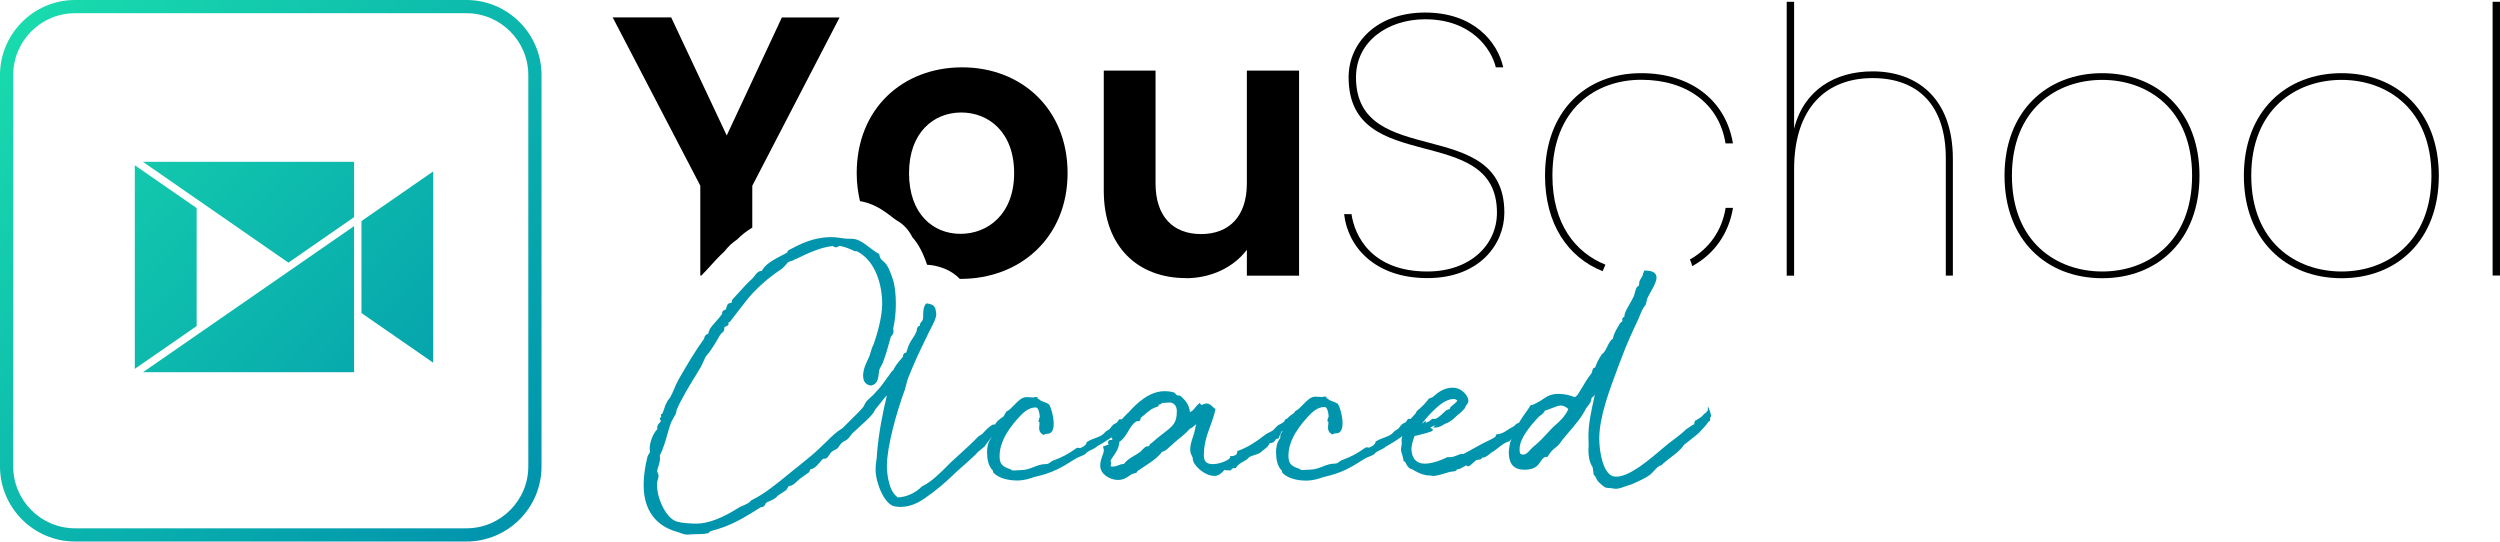
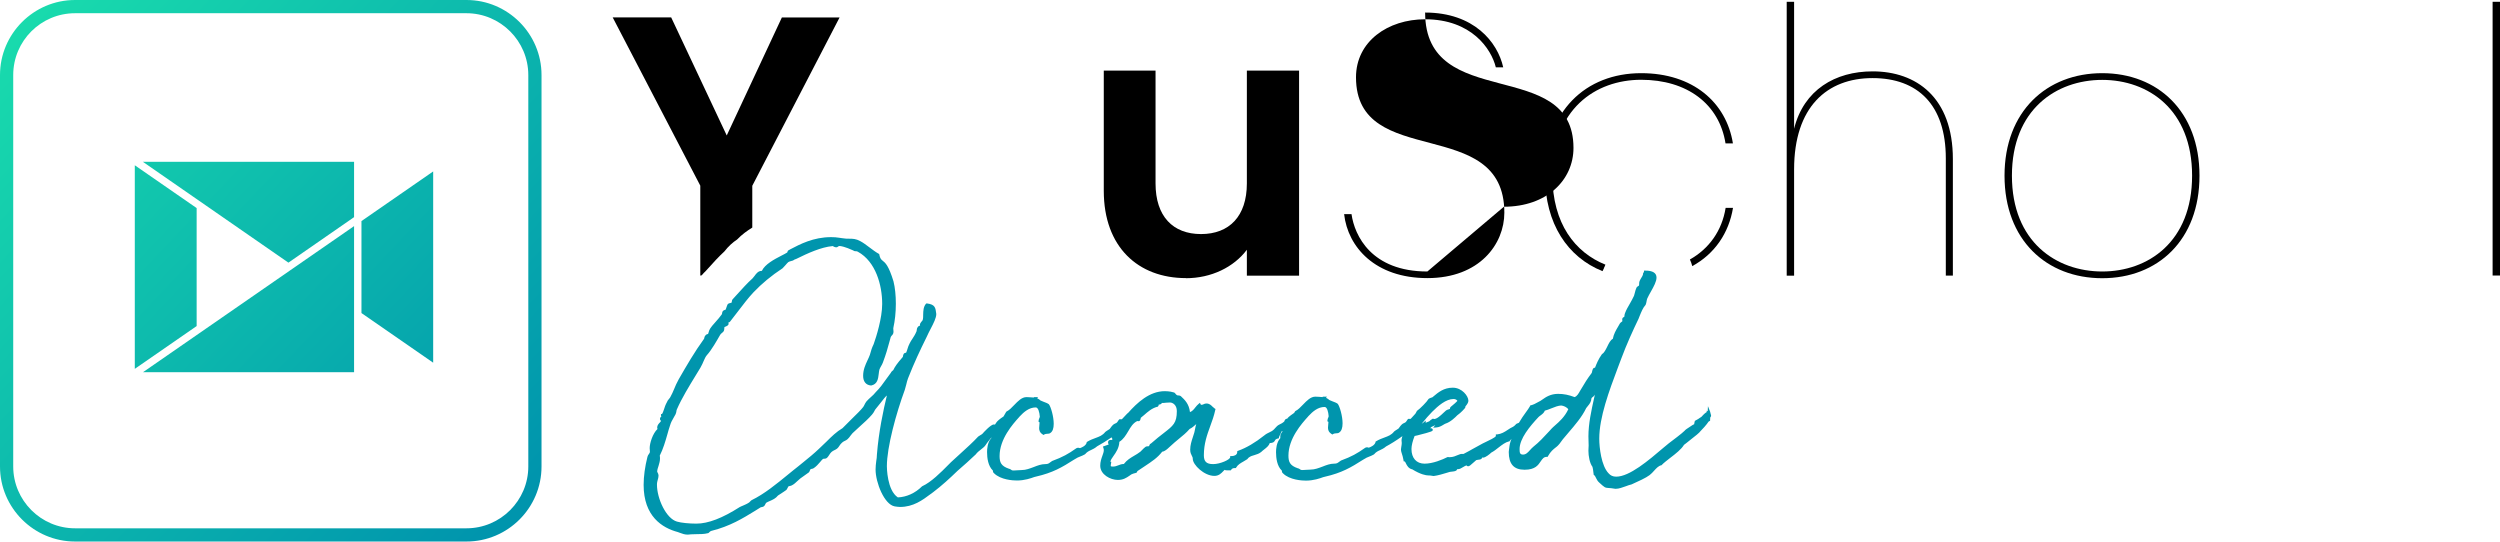
<svg xmlns="http://www.w3.org/2000/svg" xmlns:xlink="http://www.w3.org/1999/xlink" id="Calque_2" viewBox="0 0 223.12 48.33">
  <defs>
    <style>.cls-1{fill:#0095ad;}.cls-2{fill:url(#Dégradé_sans_nom_187-4);}.cls-3{fill:url(#Dégradé_sans_nom_187-3);}.cls-4{fill:url(#Dégradé_sans_nom_187-5);}.cls-5{fill:url(#Dégradé_sans_nom_187-2);}.cls-6{fill:url(#Dégradé_sans_nom_187);}</style>
    <linearGradient id="Dégradé_sans_nom_187" x1="1.21" y1="2.44" x2="45.81" y2="44.65" gradientUnits="userSpaceOnUse">
      <stop offset="0" stop-color="#19dbad" />
      <stop offset="1" stop-color="#0095ad" />
    </linearGradient>
    <linearGradient id="Dégradé_sans_nom_187-2" x1="5.12" y1="-1.7" x2="49.73" y2="40.52" xlink:href="#Dégradé_sans_nom_187" />
    <linearGradient id="Dégradé_sans_nom_187-3" x1="7.82" y1="-4.55" x2="52.42" y2="37.67" xlink:href="#Dégradé_sans_nom_187" />
    <linearGradient id="Dégradé_sans_nom_187-4" x1="-4.01" y1="7.95" x2="40.6" y2="50.17" xlink:href="#Dégradé_sans_nom_187" />
    <linearGradient id="Dégradé_sans_nom_187-5" x1="-1" y1="4.77" x2="43.61" y2="46.98" xlink:href="#Dégradé_sans_nom_187" />
  </defs>
  <g>
    <path d="M62.89,24.29c.1-.1,.21-.23,.34-.37,.4-.45,.89-.99,1.43-1.49,.34-.44,.72-.79,1.12-1.05,.43-.45,.91-.79,1.36-1.07v-3.73l7.79-15.02h-5.15l-4.92,10.53L59.9,1.55h-5.22l7.82,15.02v8.02h.09s.08-.08,.12-.11c.05-.07,.11-.13,.17-.19Z" />
-     <path d="M79.55,19.33c.14,.11,.35,.26,.43,.31l.05,.03c.61,.34,1.09,.87,1.39,1.49,.55,.62,.95,1.38,1.32,2.47,.1,0,.21,.02,.31,.03h.07c.84,.13,1.81,.46,2.54,1.23,.03,0,.05,0,.08,0,5.32,0,9.54-3.7,9.54-9.44s-4.13-9.44-9.41-9.44-9.41,3.66-9.41,9.44c0,.89,.11,1.72,.29,2.5,.44,.07,.96,.22,1.53,.52,.51,.27,.94,.6,1.29,.86Zm6.24-9.29c2.44,0,4.72,1.75,4.72,5.41s-2.34,5.42-4.79,5.42-4.59-1.78-4.59-5.42,2.21-5.41,4.66-5.41Z" />
    <path d="M105.83,24.83c2.28,0,4.29-.99,5.45-2.54v2.31h4.66V6.3h-4.66v10.07c0,2.94-1.58,4.52-4.09,4.52s-4.06-1.58-4.06-4.52V6.3h-4.62v10.73c0,5.02,3.07,7.79,7.33,7.79Z" />
-     <path d="M127.39,24.23c-4.99,0-6.5-3.2-6.77-5.12h-.66c.33,2.94,2.77,5.71,7.43,5.71s6.87-3.04,6.87-5.84c0-8.82-13.24-3.73-13.24-12.08,0-3.2,2.84-5.18,6.17-5.18,4.13,0,5.91,2.64,6.31,4.29h.66c-.5-2.25-2.61-4.89-6.97-4.89s-6.83,2.74-6.83,5.78c0,8.95,13.24,3.86,13.24,12.08,0,2.87-2.38,5.25-6.21,5.25Z" />
+     <path d="M127.39,24.23c-4.99,0-6.5-3.2-6.77-5.12h-.66c.33,2.94,2.77,5.71,7.43,5.71s6.87-3.04,6.87-5.84c0-8.82-13.24-3.73-13.24-12.08,0-3.2,2.84-5.18,6.17-5.18,4.13,0,5.91,2.64,6.31,4.29h.66c-.5-2.25-2.61-4.89-6.97-4.89c0,8.95,13.24,3.86,13.24,12.08,0,2.87-2.38,5.25-6.21,5.25Z" />
    <path d="M143.2,23.82s.03-.08,.05-.13c.01-.02,.02-.04,.03-.07-2.69-1.08-4.73-3.64-4.73-7.95,0-5.91,3.83-8.55,7.92-8.55s6.97,2.15,7.53,5.68h.66c-.59-3.66-3.57-6.27-8.19-6.27-4.95,0-8.58,3.4-8.58,9.15,0,4.3,2.03,7.28,5.13,8.52,.04-.08,.07-.15,.12-.24,.02-.05,.03-.09,.05-.14Z" />
    <path d="M154.67,18.55h-.66c-.33,2.06-1.49,3.65-3.19,4.61,.09,.19,.16,.39,.21,.59,2-1.09,3.27-2.95,3.64-5.21Z" />
    <path d="M167.12,6.37c-3.33,0-6.14,1.65-7,5.12V.16h-.66V24.6h.66V15.12c0-5.58,2.94-8.15,7-8.15s6.54,2.41,6.54,7.16v10.47h.63V14.2c0-5.51-3.27-7.83-7.16-7.83Z" />
    <path d="M187.62,6.53c-4.95,0-8.72,3.4-8.72,9.15s3.76,9.15,8.72,9.15,8.68-3.4,8.68-9.15-3.73-9.15-8.68-9.15Zm0,17.7c-4.09,0-8.06-2.64-8.06-8.55s3.96-8.55,8.06-8.55,8.02,2.64,8.02,8.55-3.93,8.55-8.02,8.55Z" />
-     <path d="M208.98,6.53c-4.95,0-8.72,3.4-8.72,9.15s3.76,9.15,8.72,9.15,8.68-3.4,8.68-9.15-3.73-9.15-8.68-9.15Zm0,17.7c-4.09,0-8.06-2.64-8.06-8.55s3.96-8.55,8.06-8.55,8.02,2.64,8.02,8.55-3.93,8.55-8.02,8.55Z" />
    <rect x="222.46" y=".16" width=".66" height="24.43" />
  </g>
  <path class="cls-1" d="M152.63,36.76l-.2-.51-.02,.45-.09-.05v.13c-.08,.04-.22,.14-.47,.42-.2,.14-.26,.17-.26,.17v.04s-.02-.03-.02-.03c0,0-.05,.05-.27,.16l-.05,.03v.06s-.02,.06-.02,.09l-.05,.04h.04s0,0,0,0c0,.04-.01,.09-.02,.1-.01,.01-.09,.04-.14,.07-.51,.33-.67,.44-.71,.51-.22,.23-1.08,.87-1.41,1.12l-.46,.38c-1.36,1.16-3.05,2.6-4.24,2.6-.29,0-.51-.1-.68-.3-.65-.67-.83-2.31-.83-3.09,0-1.91,.88-4.26,1.66-6.34,.1-.28,.21-.56,.31-.82,.46-1.24,1.03-2.49,1.54-3.55,.03-.07,.06-.15,.09-.23,.15-.37,.31-.76,.52-.98l.02-.03c.04-.09,.06-.19,.08-.3,.02-.09,.03-.18,.06-.25,.09-.2,.21-.42,.33-.63,.26-.46,.5-.9,.5-1.25,0-.41-.34-.62-1-.62h-.12v.12s-.01,.02-.02,.03c-.03,.03-.07,.09-.07,.18v.03c-.03,.1-.09,.19-.15,.29-.05,.09-.11,.18-.15,.28-.03,.07-.04,.16-.04,.24,0,.06,0,.12-.02,.17-.01,.01-.03,.03-.06,.04-.06,.03-.13,.08-.17,.17-.06,.13-.1,.29-.14,.45-.02,.1-.05,.19-.07,.25-.11,.24-.24,.47-.37,.7-.17,.29-.33,.57-.42,.82-.04,.08-.05,.16-.06,.23,0,.06-.01,.11-.03,.14-.14,.03-.17,.14-.17,.23,0,.04,0,.08,.02,.13,0,.02-.08,.08-.11,.1-.05,.04-.09,.07-.12,.12-.05,.1-.11,.19-.16,.28-.19,.32-.39,.66-.47,1.09-.21,.1-.35,.39-.5,.7-.13,.26-.28,.56-.44,.64l-.04,.04c-.31,.43-.5,.91-.59,1.15,0,.02-.01,.03-.02,.05h-.04c-.13,0-.18,.16-.22,.34-.01,.05-.03,.12-.03,.12-.39,.51-.67,.97-.86,1.3-.06,.09-.11,.19-.17,.28-.14,.25-.27,.49-.5,.58-.53-.2-.96-.29-1.47-.29-.68,0-1.1,.29-1.41,.51-.13,.09-.23,.16-.35,.21-.26,.15-.46,.25-.67,.3h-.05s-.02,.06-.02,.06c-.1,.18-.23,.36-.39,.58-.19,.26-.4,.56-.61,.92-.19,.06-.24,.1-.3,.17-.03,.04-.08,.09-.21,.18-.18,.08-.34,.18-.5,.29-.27,.18-.56,.36-.94,.4h-.11s0,.15,0,.15c-.04,.12-.62,.39-.89,.52-.1,.05-.19,.09-.27,.13-.56,.3-.77,.42-.93,.51-.17,.1-.31,.18-.79,.43h-.18c-.09,0-.2,.05-.33,.1-.19,.08-.43,.19-.71,.19-.02,0-.04,0-.06,0-.04,0-.07-.01-.1-.01h-.05c-.45,.23-1.32,.59-2.05,.59s-1.17-.5-1.17-1.31c0-.3,.11-.74,.28-1.16h0s.11-.02,.23-.05c1.39-.35,1.39-.39,1.39-.5,0-.01,0-.14-.16-.14-.02,0-.04,0-.07,0l.1-.11,.36-.17s-.01,.01-.02,.02l-.18,.21,.28-.02c.27-.02,.47-.14,.62-.23,.07-.04,.14-.09,.2-.11,.45-.14,.89-.57,1.05-.74,.37-.26,.65-.6,.65-.6,.03-.03,.08-.08,.08-.15v-.04c.2-.24,.27-.38,.27-.52,0-.41-.57-1.16-1.39-1.16s-1.31,.43-1.73,.78l-.08,.07s-.07,.03-.11,.04c-.08,.03-.17,.05-.24,.11l-.03,.04c-.1,.19-.73,.84-1,1.02l-.03,.02v.03c-.04,.08-.09,.16-.12,.21l-.42,.46h-.22l-.03,.03s-.07,.08-.1,.14c-.03,.04-.06,.09-.08,.11-.05,.05-.1,.07-.17,.1-.07,.03-.14,.07-.19,.12-.09,.08-.15,.17-.21,.25-.03,.05-.06,.09-.08,.11-.05,.04-.1,.07-.15,.1-.07,.04-.15,.09-.25,.17-.24,.31-.52,.41-.87,.54-.22,.08-.47,.17-.75,.34l-.04,.03v.05c-.08,.28-.43,.42-.56,.47-.01,0-.02,0-.03,.01,0,0-.02,0-.03,0-.04-.01-.07-.03-.11-.03-.08,0-.13,0-.23,.07-.68,.48-1.17,.76-2.12,1.11-.07,.04-.12,.08-.17,.12-.13,.1-.2,.16-.45,.16-.34,0-.67,.12-1.02,.26-.35,.13-.7,.27-1.07,.27-.13,0-.26,.01-.38,.02-.12,.01-.24,.02-.36,.02-.13,0-.18-.04-.23-.08-.04-.03-.09-.07-.18-.08-.7-.24-.83-.57-.83-1.13,0-1.52,1.17-2.84,1.74-3.47l.04-.05c.4-.43,.86-.82,1.45-.82,.22,0,.33,.43,.36,.83,0,.03-.01,.05-.03,.1-.03,.06-.07,.15-.08,.27v.08s.06,.04,.06,.04c.01,0,.02,.02,.03,0,0,.09-.01,.18-.02,.26-.01,.09-.02,.18-.02,.26,0,.19,.04,.4,.33,.58l.06,.04,.06-.04c.1-.06,.19-.06,.29-.07,.09,0,.19-.01,.26-.07,.2-.13,.3-.4,.3-.82,0-.64-.25-1.51-.43-1.74-.11-.09-.3-.16-.49-.23-.1-.04-.21-.08-.26-.11-.06-.07-.17-.13-.3-.2l.09-.1h-.38s0,.04,0,.04c-.15-.01-.48-.04-.66-.04-.42,0-.76,.36-1.09,.7-.22,.23-.45,.47-.68,.58l-.03,.02-.09,.15c-.47,.32-.59,.45-.62,.52h-.04c-.11,0-.2,.14-.22,.24-.14,.13-.28,.21-.46,.29-.14,.06-.27,.21-.37,.32-.03,.03-.06,.07-.08,.09-.15,.15-.28,.21-.43,.28-.13,.06-.28,.13-.46,.28-.79,.63-1.59,1.1-2.32,1.36l-.08,.03v.08c0,.3-.35,.36-.45,.36h-.18v.11c-.02,.22-.91,.61-1.52,.61s-.83-.24-.83-.79c0-1.04,.29-1.83,.57-2.6,.17-.46,.34-.93,.45-1.45l.02-.08-.07-.04c-.07-.05-.13-.11-.2-.17-.13-.13-.27-.28-.55-.28-.09,0-.18,.03-.25,.07-.06,.02-.11,.05-.16,.05-.07,0-.08-.01-.1-.05l-.06-.13-.11,.09c-.12,.09-.21,.21-.31,.33-.13,.17-.26,.33-.47,.41-.08-.74-.48-1.11-.8-1.41-.08-.07-.17-.08-.24-.08-.06,0-.09,0-.14-.04-.05-.02-.08-.07-.11-.11-.04-.05-.09-.11-.16-.12-.35-.11-.75-.11-.79-.11-1.38,0-2.48,1.04-3.29,1.95l-.06,.04-.49,.52h-.22l-.03,.03s-.07,.08-.1,.14c-.03,.04-.06,.09-.08,.11-.05,.05-.1,.07-.17,.1-.07,.03-.14,.07-.19,.12-.09,.08-.15,.17-.21,.25-.03,.05-.06,.09-.08,.11-.05,.04-.1,.07-.15,.1-.07,.04-.15,.09-.25,.17-.24,.31-.52,.41-.87,.54-.22,.08-.47,.17-.75,.34l-.04,.03v.05c-.08,.28-.43,.42-.56,.47-.01,0-.02,0-.03,.01,0,0-.02,0-.03,0-.04-.01-.07-.03-.11-.03-.08,0-.13,0-.23,.07-.68,.48-1.17,.76-2.12,1.11-.07,.04-.12,.08-.17,.12-.13,.1-.2,.16-.45,.16-.34,0-.67,.12-1.02,.26-.35,.13-.7,.27-1.07,.27-.13,0-.26,.01-.38,.02-.12,.01-.24,.02-.36,.02-.13,0-.18-.04-.23-.08-.04-.03-.09-.07-.18-.08-.7-.24-.83-.57-.83-1.13,0-1.52,1.17-2.84,1.74-3.47l.04-.05c.4-.43,.86-.82,1.45-.82,.22,0,.33,.43,.36,.83,0,.03-.01,.05-.03,.1-.03,.06-.07,.15-.08,.27v.08s.06,.04,.06,.04c.01,0,.02,.02,.03,0,0,.09-.01,.18-.02,.26-.01,.09-.02,.18-.02,.26,0,.19,.04,.4,.33,.58l.06,.04,.06-.04c.1-.06,.19-.06,.29-.07,.09,0,.19-.01,.26-.07,.2-.13,.3-.4,.3-.82,0-.64-.25-1.51-.43-1.74-.11-.09-.3-.16-.49-.23-.1-.04-.21-.08-.26-.11-.06-.07-.17-.13-.3-.2l.09-.1h-.38s0,.04,0,.04c-.15-.01-.48-.04-.66-.04-.42,0-.76,.36-1.09,.7-.22,.23-.45,.47-.68,.58l-.03,.02-.02,.03c-.08,.13-.15,.27-.23,.4-.34,.22-.55,.4-.65,.55-.07,.12-.11,.16-.11,.17,0,0-.02,0-.04,0-.02,0-.05-.01-.07-.01-.26,0-.93,.73-1.01,.83-.04,.04-.13,.1-.21,.14-.06,.04-.12,.07-.17,.11-.44,.48-1.06,1.04-1.61,1.54-.3,.27-.58,.53-.81,.74l-.24,.24c-.68,.69-1.54,1.55-2.33,1.91l-.03,.02c-.6,.6-1.38,.95-2.15,.98-.97-.64-.98-2.69-.98-2.78,0-1.71,.83-4.73,1.6-6.82,.05-.15,.09-.31,.13-.47,.05-.19,.09-.4,.16-.56,.56-1.42,1.04-2.43,1.67-3.71,.1-.23,.23-.48,.35-.71,.26-.5,.5-.97,.5-1.32-.07-.57-.1-.84-.82-.94h-.07s-.04,.04-.04,.04c-.22,.27-.23,.61-.24,.94,0,.19,0,.37-.05,.52-.06,.07-.24,.28-.24,.37,0,.04,0,.07,.01,.1,0,0,0,0,0,.01,0,0-.01,0-.02,0-.05,.02-.14,.05-.19,.14-.07,.09-.08,.2-.09,.29,0,.04-.01,.09-.03,.11-.1,.25-.23,.44-.35,.63-.09,.13-.18,.27-.25,.42-.09,.16-.14,.32-.19,.48-.04,.12-.07,.24-.12,.34-.01,0-.03,0-.04,.01-.07,.02-.14,.04-.17,.09-.05,.07-.06,.14-.07,.2,0,.05-.01,.09-.04,.11-.5,.57-.68,.84-.83,1.15,0,.01-.03,.02-.05,.04-.06,.05-.13,.11-.16,.19-.14,.18-.28,.37-.41,.56-.28,.4-.58,.82-.94,1.17-.12,.16-.27,.3-.43,.44-.13,.12-.27,.24-.4,.39-.08,.1-.13,.2-.18,.3-.04,.08-.07,.15-.12,.21-.17,.23-.61,.66-1.04,1.08-.29,.28-.59,.58-.8,.8-.53,.31-.99,.76-1.43,1.2-.22,.22-.45,.44-.68,.65-.44,.42-.92,.81-1.39,1.19-.16,.13-.32,.26-.48,.39-.29,.22-.57,.46-.87,.7-1.04,.85-2.12,1.74-3.27,2.3-.05,.03-.09,.08-.13,.12-.03,.03-.06,.07-.08,.08-.19,.13-.39,.21-.57,.29-.09,.04-.18,.07-.27,.12-1.55,.99-2.82,1.48-3.87,1.48-.65,0-1.36-.07-1.73-.18-.97-.27-1.79-2.05-1.79-3.3,0-.19,.04-.31,.07-.43,.03-.11,.07-.23,.07-.38,0-.1-.04-.19-.08-.26-.01-.03-.03-.07-.04-.08,0-.17,.06-.34,.12-.52,.06-.21,.13-.42,.13-.64,0-.1,0-.19-.02-.28,.3-.59,.5-1.27,.67-1.87,.08-.29,.16-.57,.25-.83,.07-.25,.19-.47,.31-.67,.07-.11,.13-.22,.18-.32,.05-.09,.06-.2,.08-.29,0-.05,.02-.12,.04-.15,.43-.99,1.1-2.08,1.68-3.03,.14-.24,.28-.47,.42-.69,.13-.23,.22-.43,.29-.6,.09-.21,.17-.38,.28-.51,.43-.47,.92-1.35,1.11-1.68,.03-.06,.05-.09,.07-.12,.03-.07,.09-.12,.16-.18,.05-.04,.1-.08,.14-.13,.07-.09,.08-.2,.08-.28,0-.04,0-.08,.01-.12,.02,0,.04-.02,.07-.03,.16-.07,.3-.13,.3-.26,0-.05,0-.09-.02-.12,0,0,0,0,0,0,.05,0,.12-.03,.17-.1,.25-.31,.48-.62,.71-.92,.46-.6,.89-1.17,1.36-1.67,.74-.78,1.61-1.5,2.6-2.15,.07-.07,.16-.17,.25-.27,.1-.12,.21-.24,.26-.28,.07-.05,.17-.07,.27-.1,.09-.02,.17-.04,.25-.1,.04-.04,.05-.04,.05-.04,.02,0,.06-.01,.15-.05,1.03-.51,2.22-1.05,3.23-1.14h.02c.07,.05,.2,.11,.32,.11,.06,0,.11-.03,.14-.06,.04-.03,.08-.06,.16-.06,.45,.05,1.05,.33,1.21,.4,.08,.07,.17,.07,.24,.07,.06,0,.11,0,.18,.05,1.59,.88,2.16,2.98,2.16,4.65,0,1.27-.53,2.95-.76,3.59-.17,.35-.23,.57-.29,.79-.02,.06-.03,.11-.05,.17-.06,.16-.13,.32-.21,.48-.19,.41-.39,.84-.39,1.39,0,.51,.25,.82,.69,.86h.02s.02,0,.02,0c.55-.12,.61-.6,.66-1.02,.02-.14,.03-.28,.06-.39,.03-.1,.09-.2,.15-.31,.06-.1,.12-.21,.16-.32,.29-.77,.42-1.25,.57-1.8,.04-.15,.08-.3,.13-.47,.02-.06,.06-.1,.1-.15,.07-.07,.15-.16,.15-.34,0-.05,0-.1-.01-.16,0-.05-.01-.09-.01-.13,0-.01,0-.02,.01-.04v-.03c.14-.62,.22-1.38,.22-2.13s-.07-1.44-.21-2c-.43-1.41-.73-1.66-.96-1.84-.14-.11-.23-.19-.31-.55v-.05s-.06-.03-.06-.03c-.27-.15-.54-.36-.81-.56-.29-.22-.57-.43-.84-.57-.37-.2-.65-.21-.97-.21-.18,0-.39,0-.66-.05-.11-.01-.2-.03-.28-.04-.21-.03-.37-.05-.68-.05-1.58,0-2.77,.63-3.65,1.09l-.12,.07c-.08,.02-.11,.1-.13,.16,0,.02-.02,.04,0,.04-.13,.09-.32,.18-.53,.29-.66,.34-1.47,.77-1.75,1.36h-.01c-.31,0-.49,.24-.64,.45-.06,.08-.12,.16-.18,.22-.47,.42-.96,.97-1.36,1.41-.16,.17-.3,.33-.41,.45-.06,.06-.07,.14-.08,.2,0,.05-.01,.09-.03,.11-.01,.01-.07,.02-.1,.03-.08,.01-.16,.03-.24,.11-.04,.07-.07,.17-.11,.28-.02,.07-.04,.14-.07,.2-.02,0-.04,.02-.06,.02-.06,.02-.11,.04-.16,.08-.08,.08-.09,.16-.1,.23,0,.04-.01,.08-.03,.1-.15,.22-.38,.47-.57,.69-.22,.25-.39,.44-.45,.55-.08,.11-.11,.22-.14,.32-.02,.06-.03,.12-.06,.18-.01,0-.03,0-.04,.01-.05,.02-.14,.04-.18,.11-.08,.07-.1,.17-.12,.24,0,.02-.01,.05-.01,.06-.87,1.2-1.56,2.4-2.23,3.56l-.04,.07c-.18,.32-.3,.6-.41,.87-.1,.24-.2,.47-.33,.7-.02,.05-.07,.11-.12,.17-.07,.09-.15,.18-.17,.26-.15,.26-.23,.5-.29,.7-.06,.17-.11,.32-.17,.4h-.09v.12s.01,.07,.03,.11c-.06,.03-.12,.09-.12,.21,0,.08,.06,.14,.09,.17h.01s-.06,.09-.09,.12c-.12,.12-.26,.28-.26,.46,0,.06,.01,.1,.03,.14-.43,.4-.7,1.27-.7,1.71,0,.05,0,.1,.01,.15,0,.05,.01,.11,.01,.16,0,.09-.04,.16-.1,.23-.05,.07-.1,.14-.12,.24-.22,.87-.34,1.74-.34,2.5,0,2.81,1.66,3.84,3.05,4.21,.06,.02,.13,.04,.19,.07,.21,.08,.43,.16,.7,.16h0c.15-.03,.41-.03,.7-.04,.38,0,.81-.01,1.05-.08,.09,0,.15-.06,.19-.11,.04-.04,.08-.08,.15-.1,1.69-.42,2.83-1.13,3.94-1.81,.15-.09,.31-.19,.48-.3,.01-.01,.05-.02,.09-.02,.05,0,.1-.02,.16-.05,.09-.05,.13-.14,.17-.22,.02-.05,.05-.1,.08-.12,.08-.05,.19-.1,.31-.15,.25-.11,.53-.23,.73-.49,.17-.11,.35-.23,.52-.34l.23-.16s.08-.11,.11-.18c.03-.06,.06-.13,.08-.14,.02,0,.07-.02,.11-.03,.07-.01,.14-.03,.19-.06,.2-.1,.35-.25,.49-.38,.09-.08,.17-.16,.26-.23,.14-.11,.28-.21,.42-.3,.11-.07,.21-.14,.28-.2,.09-.04,.13-.13,.16-.22,.02-.04,.04-.1,.07-.12,.01,0,.06-.02,.09-.02,.07-.01,.15-.03,.19-.07,.21-.14,.4-.35,.56-.54,.1-.12,.2-.24,.27-.29,.01,0,.05,0,.07,0,.09,0,.2-.01,.29-.1,.07-.07,.13-.16,.18-.24,.06-.09,.12-.19,.2-.26,.08-.08,.18-.12,.27-.17,.08-.04,.17-.08,.24-.14,.09-.07,.15-.17,.21-.26,.07-.1,.13-.19,.23-.27,.06-.07,.14-.1,.23-.15,.09-.04,.19-.09,.26-.16,.1-.09,.19-.2,.27-.32,.06-.08,.12-.16,.17-.21,.21-.2,.43-.4,.65-.6,.38-.34,.78-.7,1.09-1.06,.1-.1,.15-.21,.21-.31,.04-.08,.08-.16,.14-.22,.16-.19,.31-.39,.45-.56,.19-.25,.39-.51,.53-.62-.32,1.32-.73,3.24-.89,5.27,0,.21-.03,.4-.06,.59-.03,.24-.06,.49-.06,.75,0,1.16,.78,3.13,1.71,3.29,.16,.02,.32,.05,.47,.05,1.19,0,2.01-.61,2.73-1.15l.22-.16c.77-.58,1.51-1.26,2.18-1.91,.55-.47,1.09-.96,1.63-1.47,.12-.17,.31-.32,.49-.46,.14-.11,.27-.21,.35-.32,.11-.17,.24-.34,.37-.5,.06-.08,.12-.15,.18-.23v.05c-.35,.38-.38,1-.38,1.25,0,.53,.09,1.25,.52,1.65,0,0,0,.02,0,.03,0,.06,.02,.15,.1,.21,.6,.6,1.72,.65,2.05,.65,.67,0,1.25-.2,1.54-.31l.16-.04c1.49-.34,2.31-.82,3.39-1.51,.26-.17,.41-.23,.57-.29,.11-.04,.23-.09,.39-.18l.04-.03c.16-.19,.32-.27,.52-.36,.17-.08,.36-.17,.54-.33,.39-.21,.85-.5,1.29-.8,.02,.04,.04,.07,.05,.09t.02,.05s0,.06-.01,.09h-.12c-.23,0-.25,.15-.25,.21,0,.03,0,.09,.03,.15,0,.02,.01,.04,.02,.06-.07,.01-.14,.04-.2,.06-.05,.02-.11,.05-.19,.07l-.12,.04,.04,.12c.02,.06,.04,.12,.04,.19,0,.16-.06,.33-.13,.52-.09,.25-.19,.53-.19,.88,0,.79,.91,1.27,1.57,1.27,.48,0,.75-.18,1.03-.37,.06-.04,.12-.08,.17-.12,.12-.06,.22-.09,.31-.11,.04-.01,.08-.02,.11-.03,.07-.01,.1-.08,.11-.12,0-.01,.02-.04,.02-.04,.22-.15,.42-.28,.6-.4,.74-.49,1.19-.79,1.61-1.33,.24-.03,.46-.24,.62-.39,.04-.03,.07-.06,.1-.09,.26-.25,.52-.46,.76-.66,.34-.28,.67-.54,.97-.89,.22-.1,.38-.25,.54-.39,.02-.02,.04-.03,.05-.05-.05,.15-.08,.31-.11,.47-.02,.1-.04,.19-.06,.28-.04,.14-.08,.28-.13,.41-.12,.36-.24,.73-.24,1.13,0,.26,.08,.41,.14,.53,.05,.09,.09,.17,.09,.29,0,.53,1.02,1.52,1.93,1.52,.39,0,.61-.23,.8-.43,.04-.04,.07-.08,.11-.11,.06,.04,.13,.04,.18,.04h.38l.03-.05c.07-.1,.14-.15,.35-.15h.07l.03-.06c.15-.25,.39-.38,.65-.53,.11-.06,.21-.12,.33-.2,.03-.03,.05-.05,.07-.08,.03-.04,.05-.06,.1-.09,.13-.1,.3-.15,.48-.2,.21-.06,.42-.13,.6-.28,.08-.08,.17-.15,.26-.22,.22-.17,.43-.34,.5-.57,.32-.01,.4-.11,.47-.24,.04-.07,.07-.12,.26-.17l.09-.02v-.09s.07-.18,.12-.27c.05-.1,.1-.19,.13-.27,.03,0,.05,0,.08,0-.01,.02-.03,.04-.05,.07-.07,.1-.16,.21-.16,.39v.16c-.35,.38-.38,1-.38,1.25,0,.53,.09,1.25,.52,1.65,0,0,0,.02,0,.03,0,.06,.02,.15,.1,.21,.6,.6,1.72,.65,2.05,.65,.67,0,1.25-.2,1.54-.31l.16-.04c1.49-.34,2.31-.82,3.39-1.51,.26-.17,.41-.23,.57-.29,.11-.04,.23-.09,.39-.18l.04-.03c.16-.19,.32-.27,.52-.36,.17-.08,.36-.17,.54-.33,.36-.19,.9-.52,1.46-.92-.04,.13-.08,.25-.08,.34,0,.05,0,.1,.01,.15,0,.04,.01,.08,.01,.12,0,.11-.02,.23-.04,.34-.02,.09-.03,.17-.03,.22,0,.16,.04,.28,.08,.4,.04,.13,.1,.3,.15,.59v.08s.09,.02,.09,.02c.04,0,.09,.1,.13,.19,.09,.18,.22,.43,.53,.51h.02c.75,.46,1.22,.55,1.47,.55h.07c.08,0,.17,.02,.23,.03,.05,.01,.1,.02,.15,.02,.4-.05,.85-.19,1.18-.29,.09-.03,.17-.05,.23-.07,.07-.02,.14-.02,.21-.03,.13-.01,.27-.03,.38-.09,.05-.02,.07-.07,.08-.1,0,0,0-.02,.01-.03h.08c.15,0,.3-.09,.46-.19,.1-.06,.21-.12,.29-.15,.03,.04,.08,.08,.16,.08,.1,0,.22-.1,.48-.34,.09-.08,.21-.19,.24-.21,.03-.01,.1-.02,.16-.03,.11-.01,.22-.02,.31-.09,.03-.03,.04-.07,.05-.11,0,0,0,0,0,0,.03,0,.06,.01,.09,.01,.21,0,.6-.32,.73-.45,.23-.12,.45-.29,.66-.46,.31-.24,.61-.47,.92-.54h.04s.02-.04,.02-.04c.06-.07,.12-.13,.17-.19-.04,.09-.08,.18-.1,.27-.07,.18-.1,.5-.13,.72,0,.07-.01,.13-.02,.18,0,1.08,.45,1.59,1.41,1.59s1.22-.42,1.45-.76c.16-.23,.27-.39,.54-.39h.07l.03-.06c.24-.43,.49-.62,.68-.77,.09-.07,.17-.13,.23-.2,.07-.06,.17-.2,.3-.38,.05-.06,.09-.12,.11-.15,.16-.19,.33-.39,.49-.58,.6-.7,1.23-1.43,1.6-2.21,.05-.07,.1-.13,.15-.19,.15-.18,.3-.37,.32-.68,.02-.05,.05-.07,.1-.11,.06-.04,.13-.09,.19-.19,0-.01,.01-.02,.02-.04-.02,.1-.04,.2-.07,.3-.25,1.13-.51,2.3-.51,3.43,0,.15,0,.29,.01,.43,0,.13,.01,.25,.01,.39,0,.06,0,.14-.01,.21,0,.09-.01,.18-.01,.26,0,.46,.11,1.1,.36,1.43,.03,.06,.07,.35,.08,.47,.02,.14,.02,.19,.03,.22v.03s.04,.02,.04,.02c.07,.05,.13,.17,.18,.28,.07,.13,.14,.27,.24,.35l.04,.04c.48,.44,.51,.46,.82,.48,.12,0,.29,.02,.6,.07h.07c.26,0,.58-.12,.89-.23,.17-.06,.34-.13,.5-.16,.58-.26,1.3-.59,1.61-.83,.15-.11,.28-.26,.4-.39,.2-.22,.39-.43,.64-.49h.03s.02-.03,.02-.03c.17-.18,.45-.39,.74-.62,.5-.38,1.01-.78,1.24-1.17,.04-.03,.11-.09,.21-.16,.91-.71,1.17-.93,1.24-1.04,.15-.14,.61-.65,.74-.87,.02-.01,.06-.04,.08-.05l.06-.03v-.07c0-.2,.02-.25,.03-.26,0,0,0,0,0,0,.02-.01,.03-.03,.04-.05,.03-.06,.02-.14-.03-.27Zm-12.67-.22c-.31,.66-.8,1.1-1.17,1.42-.13,.12-.25,.22-.33,.31l-.18,.2c-.47,.51-.92,1-1.43,1.4-.11,.09-.21,.2-.3,.3-.19,.21-.36,.4-.62,.4-.28,0-.31-.16-.31-.49,0-.93,.9-2.02,1.69-2.86,.06-.06,.13-.11,.2-.16,.15-.11,.3-.23,.36-.41,.18-.04,.37-.12,.57-.2,.31-.13,.64-.25,.89-.26,.2,.02,.52,.14,.65,.36Zm-12.1,.83l-.03,.02c-.13,.08-.22,.15-.27,.21l-.32,.13v-.19l-.2,.17s-.1,.08-.16,.11c.33-.41,.65-.78,.94-1.07,.53-.53,1.23-1.14,1.91-1.14,.11,0,.29,.05,.34,.17-.11,.13-.31,.29-.44,.4-.11,.09-.16,.13-.19,.17-.03,.04-.04,.1-.03,.13l-.03,.02h0s-.05,.02-.08,.03c-.08,.02-.17,.05-.24,.1-.07,.06-.14,.13-.22,.2-.26,.25-.59,.56-.86,.57l-.05-.03h-.07Zm-25.22,2.25s-.04,.07-.07,.14c0,.02-.01,.04-.02,.06-.03,0-.07,.01-.1,.01-.08,0-.17,.01-.24,.07-.11,.08-.2,.18-.28,.26-.05,.06-.1,.11-.15,.15-.19,.15-.38,.26-.57,.37-.32,.19-.63,.37-.91,.73h0c-.2,0-.35,.06-.5,.12-.15,.06-.29,.11-.47,.11-.2,0-.2-.04-.2-.06,0-.07,.02-.16,.03-.23,0-.05,.02-.09,.02-.13h-.09s.02-.02,.02-.02c0-.13,.12-.3,.26-.5,.23-.32,.51-.73,.53-1.27,.36-.22,.58-.59,.79-.94,.22-.38,.43-.73,.8-.91,0,0,.02,0,.03,0,.02,0,.05,.01,.09,.01,.14,0,.17-.14,.19-.24,0-.02,.01-.06,.02-.07,.09-.07,.18-.15,.29-.24,.33-.29,.7-.62,1.19-.74h.03s.02-.03,.02-.03c.01-.01,.06-.06,.06-.13,0-.01,0-.02,0-.03,.09,0,.24-.03,.29-.15,.03,0,.05,0,.06,0,.09,0,.18,0,.29-.02,.11-.01,.24-.02,.37-.02,.23,0,.61,.21,.61,.76,0,1.07-.32,1.31-1.17,1.97-.31,.24-.7,.54-1.16,.95h0Zm39.68-4.66s.02-.14,.03-.16h0c-.01,.07-.03,.13-.04,.2,0-.01,0-.02,0-.04Zm-16.14,3.84v-.02s0,0,0,0h0s0,.03,0,.03h-.01Zm6.77,1.38s0,0,0,0h0s0,0,0,0Z" />
  <g>
    <path class="cls-6" d="M41.63,0H6.7C3.01,0,0,3.01,0,6.7V41.63c0,3.69,3.01,6.7,6.7,6.7H41.63c3.69,0,6.7-3,6.7-6.7V6.7c0-3.69-3.01-6.7-6.7-6.7Zm5.52,41.63c0,3.04-2.48,5.52-5.52,5.52H6.7c-3.04,0-5.52-2.48-5.52-5.52V6.7C1.18,3.65,3.65,1.18,6.7,1.18H41.63c3.04,0,5.52,2.48,5.52,5.52V41.63Z" />
    <polygon class="cls-5" points="25.74 23.44 31.6 19.38 31.6 14.44 12.75 14.44 25.74 23.44" />
    <polygon class="cls-3" points="32.26 27.94 38.66 32.37 38.66 15.3 32.26 19.73 32.26 27.94" />
    <polygon class="cls-2" points="17.55 18.57 12.03 14.75 12.03 32.92 17.55 29.1 17.55 18.57" />
    <polygon class="cls-4" points="31.6 33.22 31.6 20.18 12.76 33.22 31.6 33.22" />
  </g>
</svg>